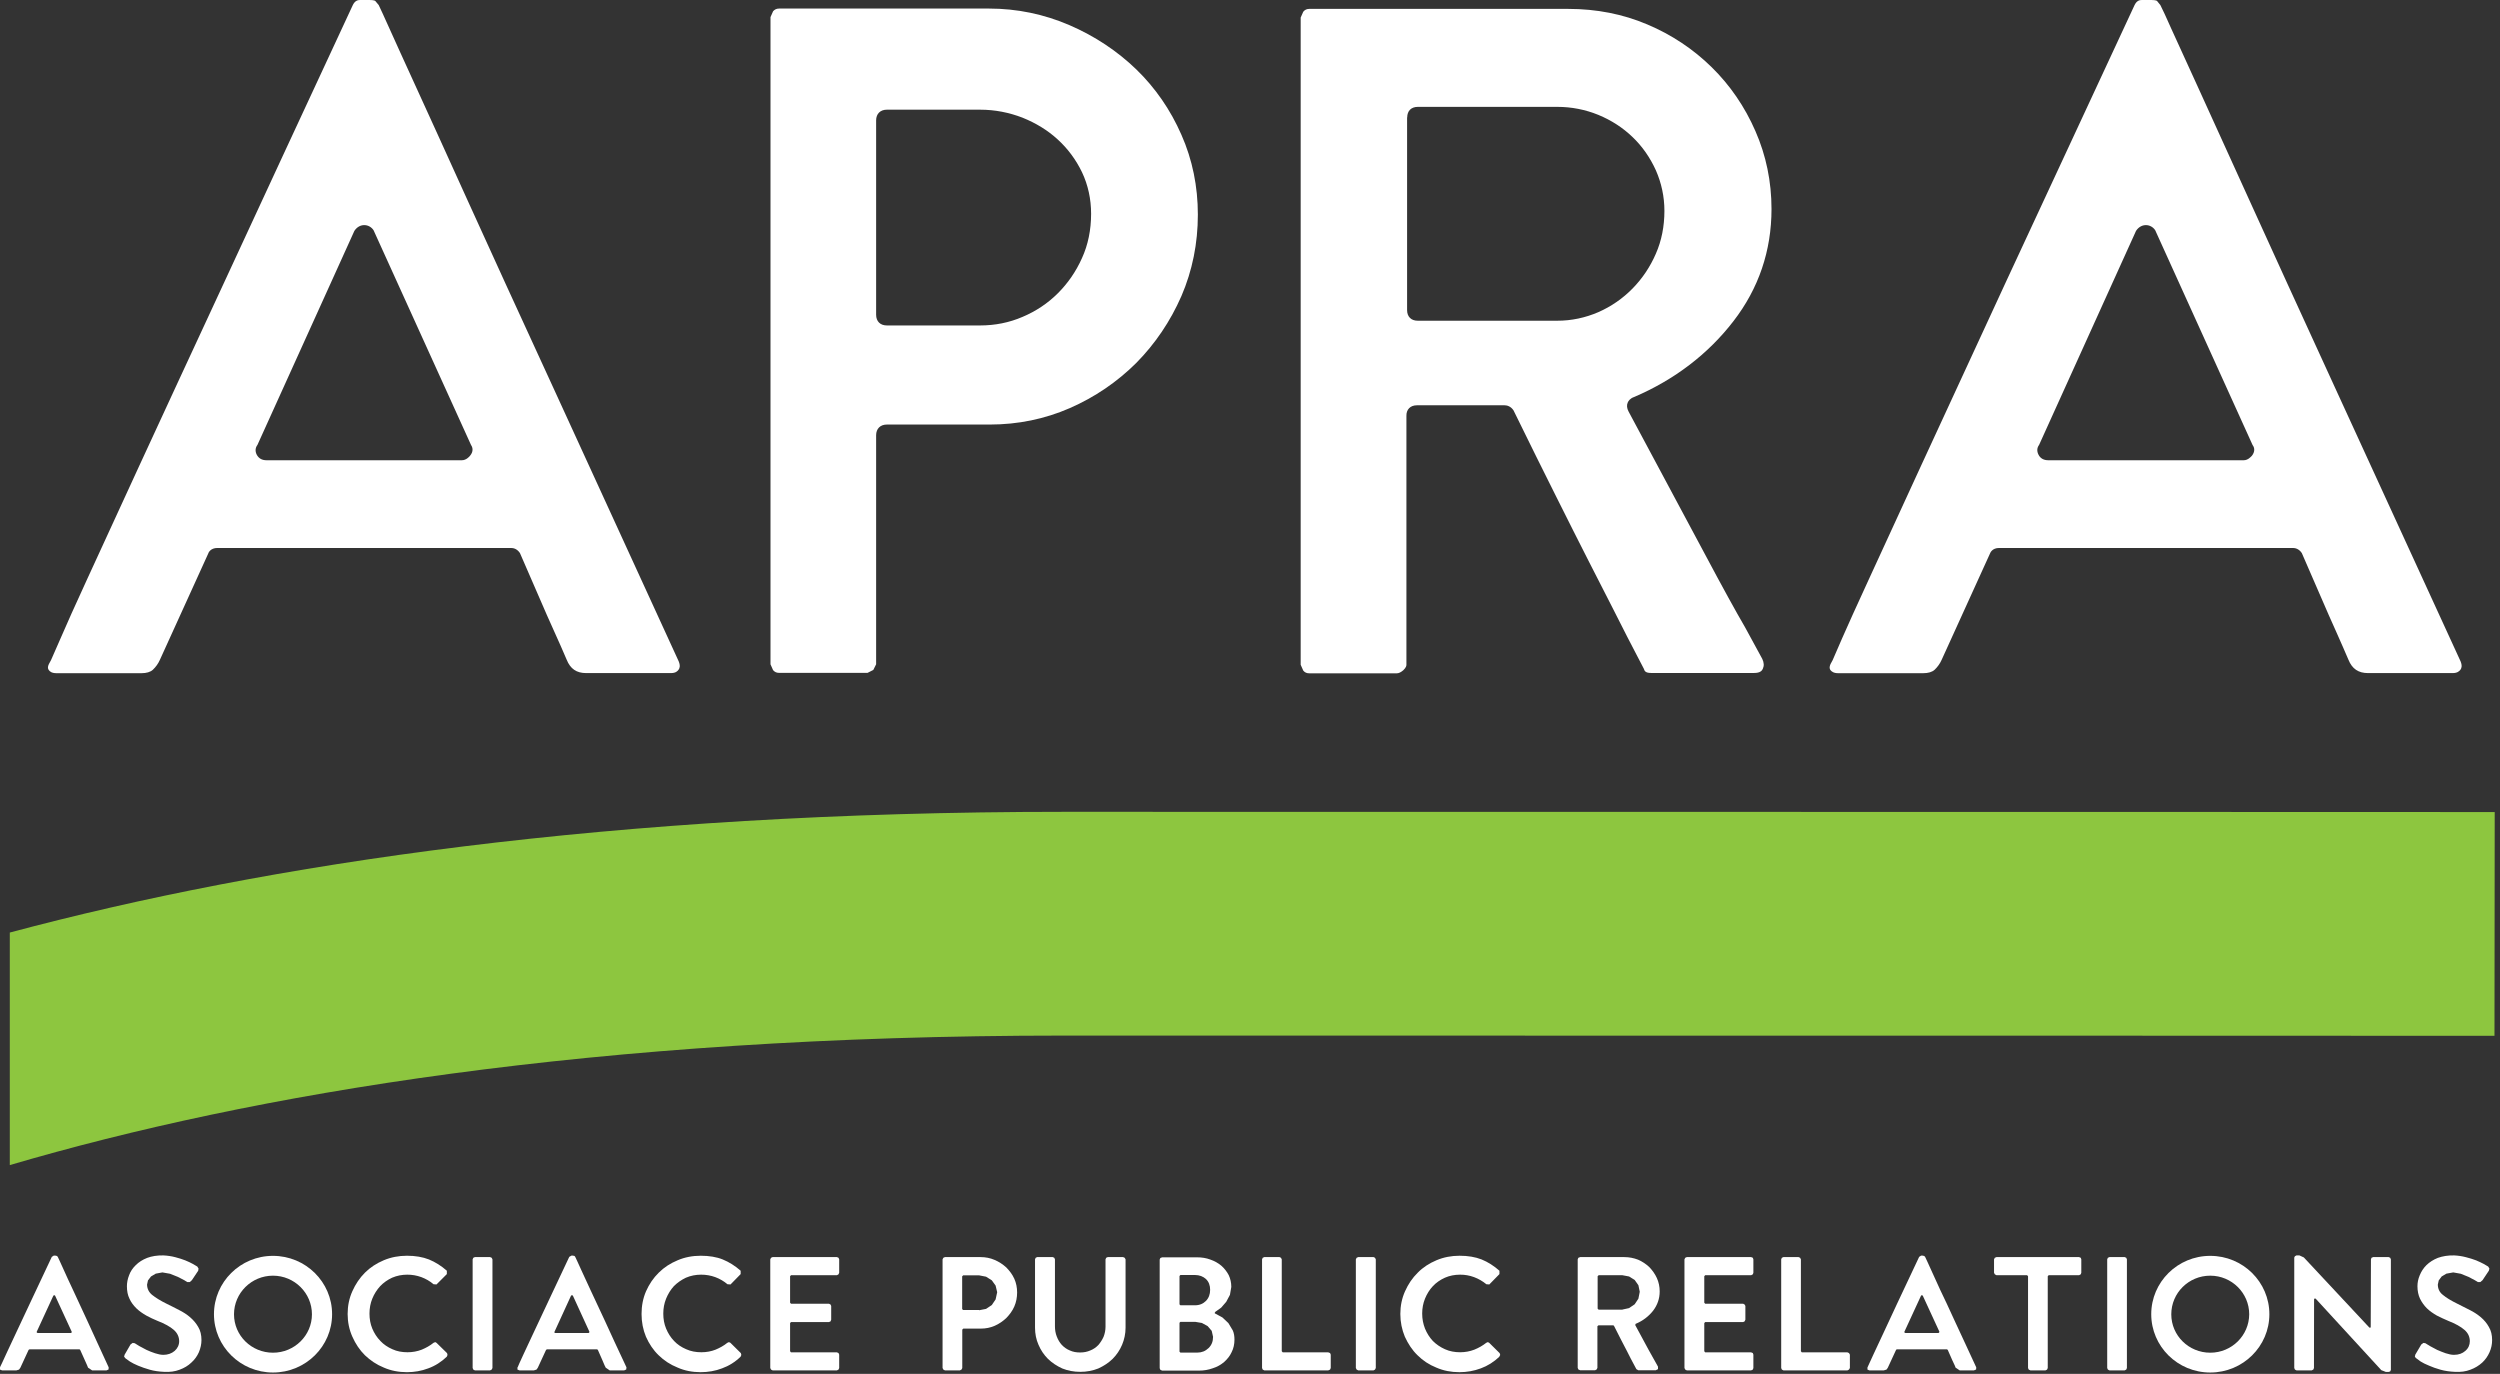
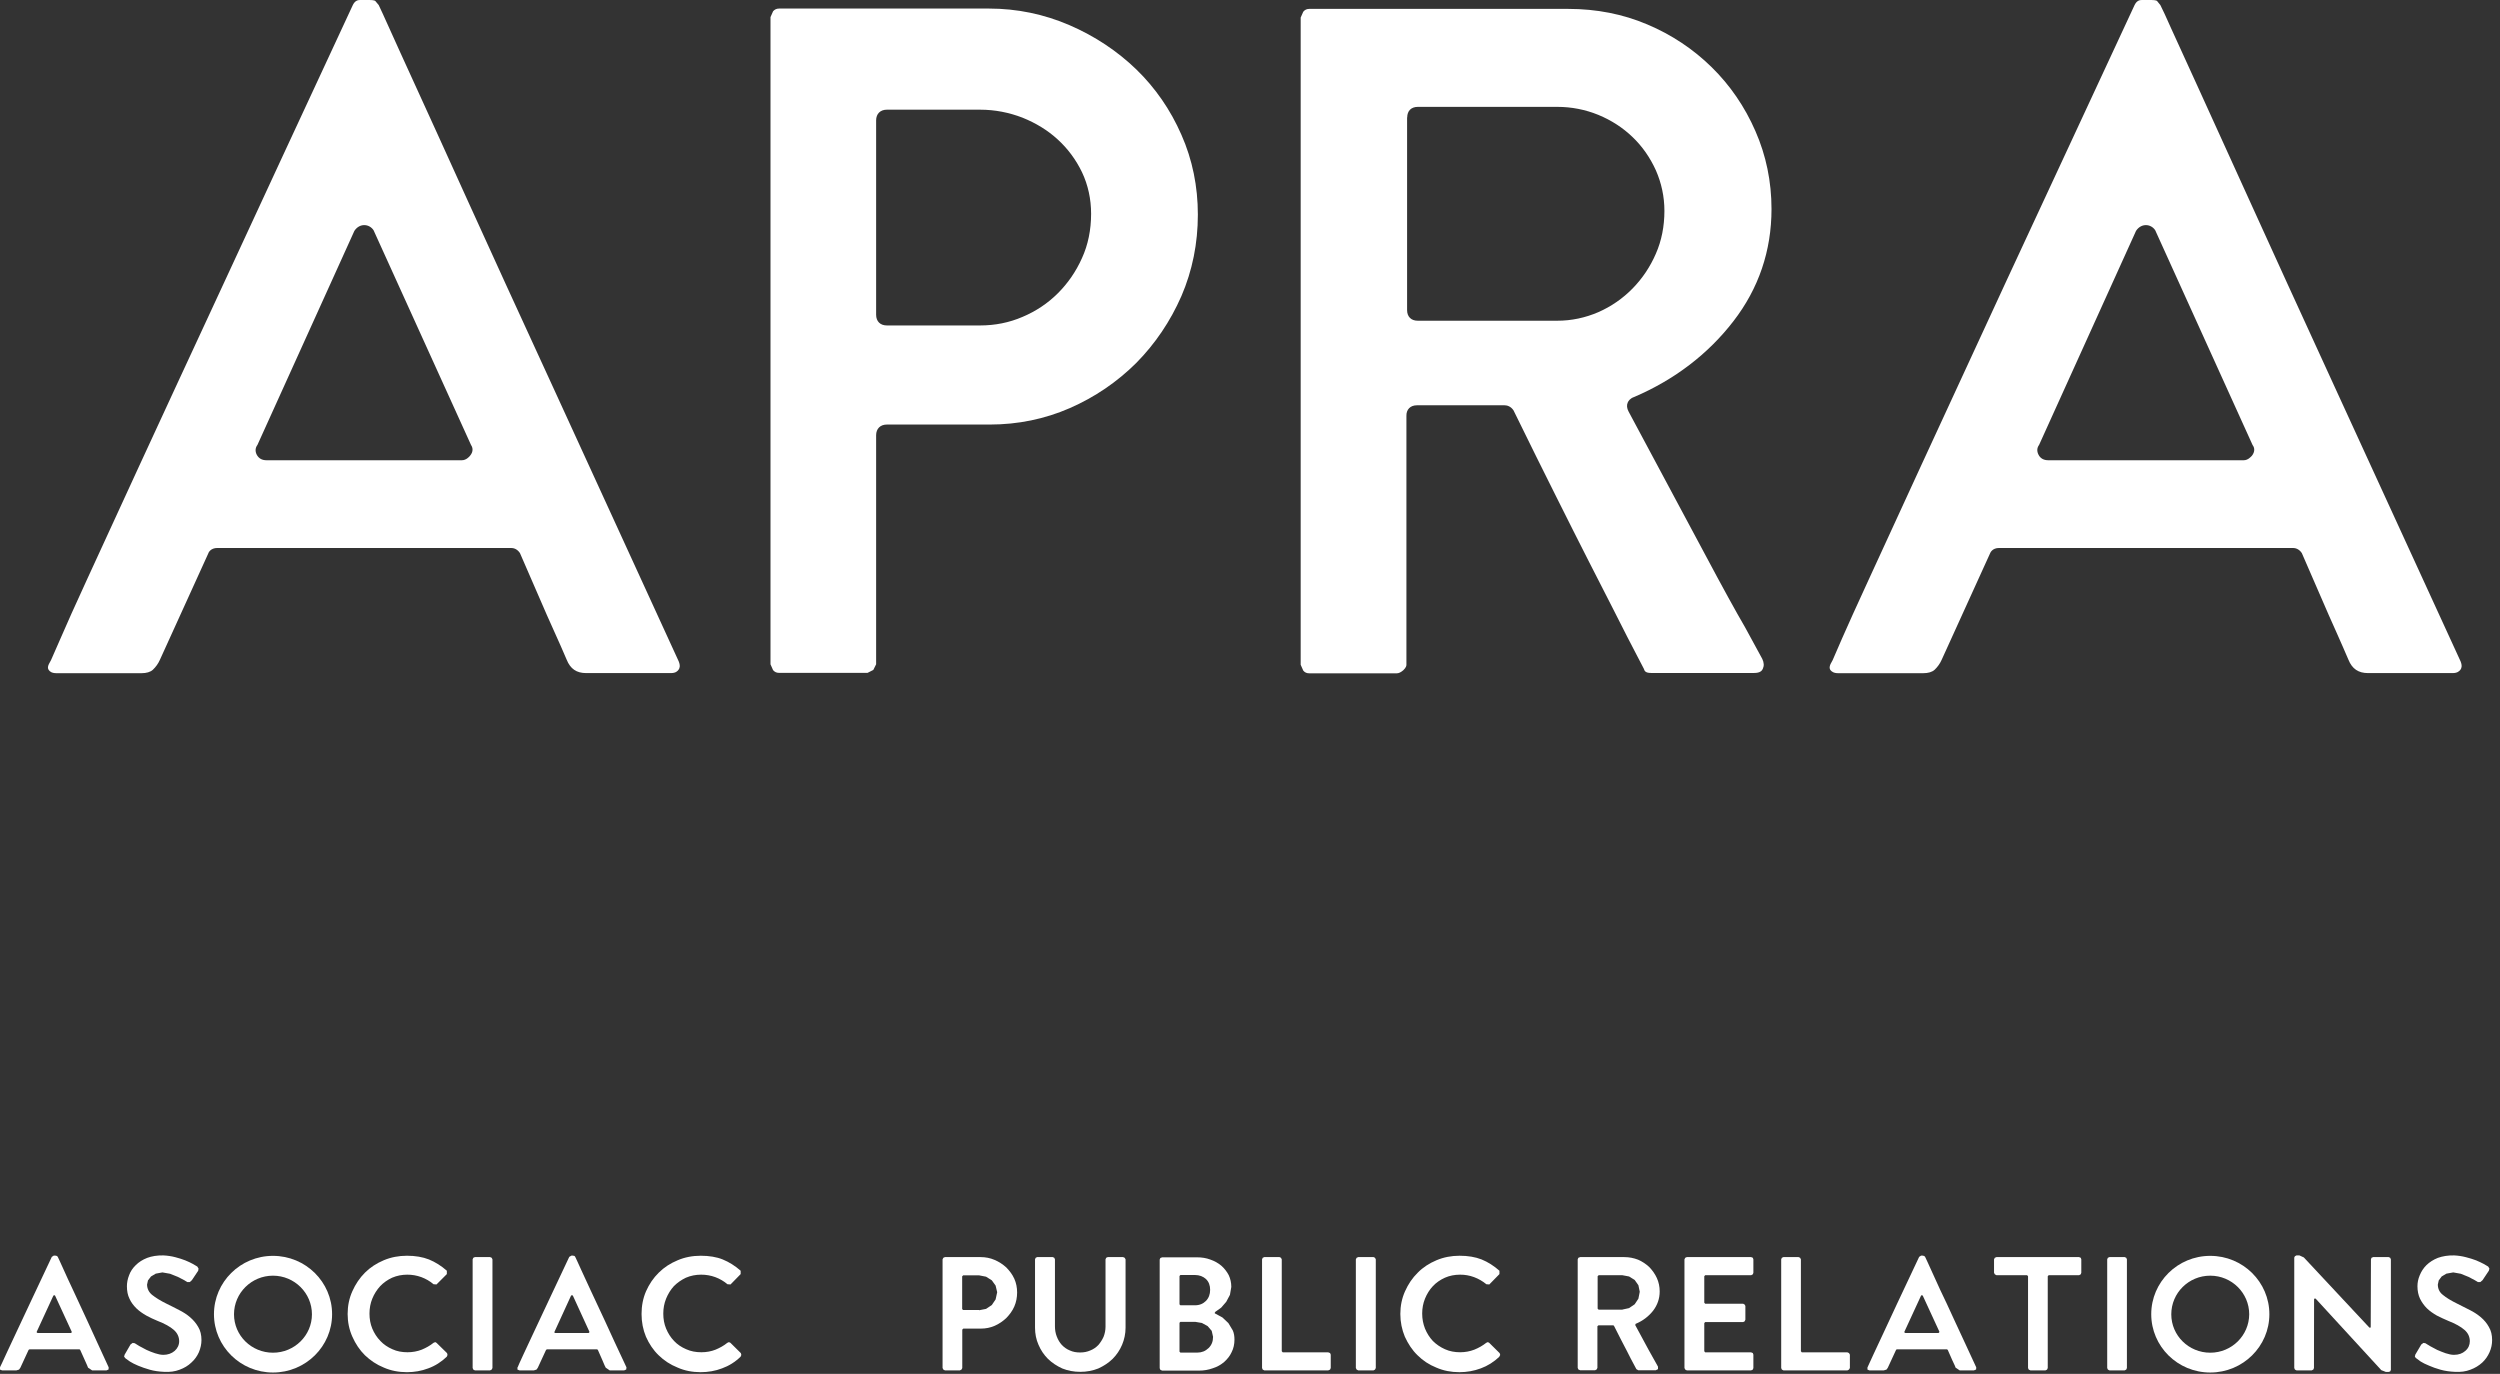
<svg xmlns="http://www.w3.org/2000/svg" width="222" height="122" viewBox="0 0 222 122" fill="none">
  <rect x="0" y="0" width="222" height="122" fill="#333333" stroke="none" />
  <g clip-path="url(#clip0_30_36)">
    <path d="M41.74 40.47C41.66 40.57 41.39 40.87 41.01 40.87H23.66C23.26 40.87 22.97 40.7 22.8 40.38C22.64 40.07 22.67 39.76 22.86 39.51L31.47 20.5C31.93 19.8 32.78 19.86 33.17 20.44L41.83 39.52C41.99 39.75 42.05 40.1 41.74 40.47ZM49.05 34.25C45.99 27.62 43.49 22.12 41.52 17.79C39.56 13.45 38.03 10.11 36.95 7.74C35.87 5.37 35.08 3.65 34.6 2.57C34.12 1.49 33.79 0.79 33.63 0.45L33.32 0.08C33.32 0.08 33.22 0 32.82 0H31.97C31.77 0 31.52 0.06 31.33 0.45C26.83 10.13 23.04 18.3 19.97 24.94C16.88 31.59 14.35 37.07 12.35 41.4C10.35 45.73 8.82 49.08 7.73 51.45C6.65 53.81 5.86 55.55 5.39 56.66C4.9 57.76 4.62 58.42 4.53 58.62L4.34 58.97C4.18 59.32 4.3 59.45 4.34 59.51C4.43 59.63 4.59 59.78 5.03 59.78H12.55C13.01 59.78 13.35 59.68 13.58 59.47C13.84 59.22 14.05 58.93 14.2 58.59L18.48 49.18C18.51 49.06 18.71 48.66 19.3 48.66H45.38C45.61 48.66 45.92 48.74 46.17 49.11C47.23 51.57 48.02 53.38 48.56 54.61C49.1 55.83 49.52 56.75 49.8 57.38L50.32 58.58C50.65 59.4 51.2 59.77 52.05 59.77H59.58C60 59.77 60.16 59.6 60.25 59.48C60.34 59.36 60.44 59.15 60.27 58.73L49.05 34.25Z" fill="white" />
    <path d="M96.08 22.92C95.55 24.11 94.83 25.15 93.94 26.04C93.05 26.93 91.99 27.64 90.8 28.14C89.62 28.65 88.35 28.9 87.04 28.9H78.75C78.17 28.9 77.8 28.54 77.8 27.95V10.69C77.8 10.11 78.17 9.74 78.75 9.74H87.04C88.35 9.74 89.61 9.99 90.8 10.45C91.99 10.93 93.04 11.57 93.92 12.38C94.81 13.19 95.54 14.17 96.08 15.29C96.62 16.43 96.89 17.68 96.89 18.98C96.89 20.41 96.62 21.74 96.08 22.92ZM104.91 26.29C105.88 24.04 106.37 21.61 106.37 19.06C106.37 16.57 105.89 14.18 104.91 11.97C103.94 9.75 102.59 7.8 100.9 6.16C99.2 4.52 97.21 3.2 94.96 2.23C92.71 1.26 90.31 0.76 87.82 0.76H69.18C68.96 0.76 68.79 0.84 68.65 1L68.42 1.52V58.99L68.65 59.51C68.8 59.68 68.96 59.75 69.18 59.75H77.04L77.55 59.49L77.8 58.99V38.65C77.8 38.07 78.17 37.7 78.75 37.7H87.9C90.39 37.7 92.78 37.21 95 36.24C97.22 35.27 99.2 33.92 100.9 32.23C102.58 30.53 103.93 28.53 104.91 26.29Z" fill="white" />
    <path d="M124.96 10.43C124.96 9.84 125.32 9.49 125.9 9.49H138.3C139.55 9.49 140.77 9.73 141.93 10.2C143.09 10.68 144.11 11.34 144.97 12.17C145.84 13 146.53 14 147.04 15.12C147.54 16.26 147.8 17.47 147.8 18.73C147.8 20.09 147.55 21.37 147.04 22.53C146.54 23.69 145.84 24.73 144.98 25.61C144.11 26.5 143.09 27.21 141.93 27.72C140.77 28.22 139.55 28.48 138.29 28.48H125.89C125.31 28.48 124.95 28.12 124.95 27.54V10.43H124.96ZM125.82 35.99H133.61C133.82 35.99 134.15 36.07 134.4 36.44C135.85 39.4 137.1 41.93 138.19 44.1C139.27 46.27 140.23 48.16 141.05 49.78C141.88 51.4 142.57 52.77 143.15 53.89C143.72 55 144.17 55.9 144.52 56.59L145.98 59.4C146.03 59.56 146.09 59.76 146.62 59.76H155.77C156.29 59.76 156.45 59.57 156.53 59.41C156.66 59.13 156.65 58.85 156.49 58.51L154.96 55.7C154.16 54.33 152.95 52.13 151.37 49.16C149.77 46.17 147.52 41.97 144.62 36.55C144.46 36.25 144.44 35.98 144.54 35.75C144.61 35.59 144.76 35.37 145.12 35.25C148.71 33.71 151.69 31.43 153.93 28.52C156.17 25.62 157.31 22.27 157.31 18.56C157.31 16.13 156.83 13.8 155.88 11.64C154.94 9.48 153.63 7.57 152 5.97C150.36 4.36 148.44 3.08 146.28 2.17C144.12 1.25 141.76 0.79 139.26 0.79H116.26C116.04 0.79 115.87 0.87 115.73 1.04L115.5 1.56V59.03L115.73 59.55C115.87 59.72 116.04 59.79 116.26 59.79H124.04C124.22 59.79 124.41 59.69 124.61 59.52C124.89 59.26 124.89 59.08 124.89 59.03V36.94C124.87 36.36 125.24 35.99 125.82 35.99Z" fill="white" />
    <path d="M199.97 40.47C199.87 40.57 199.62 40.87 199.24 40.87H181.88C181.48 40.87 181.18 40.7 181.02 40.38C180.86 40.07 180.88 39.76 181.07 39.51L189.68 20.5C190.14 19.8 190.99 19.86 191.38 20.44L200.03 39.52C200.21 39.75 200.26 40.1 199.97 40.47ZM207.27 34.25C204.22 27.62 201.72 22.12 199.75 17.79C197.78 13.45 196.26 10.11 195.18 7.74C194.1 5.37 193.31 3.65 192.82 2.57C192.34 1.49 192.02 0.79 191.84 0.45L191.54 0.08C191.54 0.08 191.44 0 191.04 0H190.19C189.99 0 189.74 0.06 189.55 0.45C185.05 10.13 181.26 18.3 178.17 24.94C175.09 31.59 172.56 37.07 170.57 41.4C168.57 45.73 167.04 49.08 165.95 51.45C164.86 53.81 164.08 55.55 163.59 56.66C163.11 57.76 162.82 58.42 162.74 58.62L162.55 58.97C162.4 59.32 162.51 59.45 162.55 59.51C162.65 59.63 162.82 59.78 163.24 59.78H170.77C171.23 59.78 171.57 59.68 171.8 59.47C172.06 59.22 172.27 58.93 172.42 58.59L176.7 49.18C176.74 49.06 176.93 48.66 177.52 48.66H203.61C203.83 48.66 204.15 48.74 204.4 49.11C205.46 51.57 206.25 53.38 206.79 54.61C207.33 55.83 207.75 56.75 208.02 57.38L208.54 58.58C208.87 59.4 209.43 59.77 210.28 59.77H217.8C218.22 59.77 218.38 59.6 218.48 59.48C218.57 59.36 218.67 59.15 218.5 58.73L207.27 34.25Z" fill="white" />
-     <path d="M94.49 72.09C54.3 72.09 23.73 76.7 0.87 82.81V103.46C22.35 97.15 52.69 91.96 94.49 91.96C177 91.96 221.51 91.98 221.51 91.98L221.53 72.11C221.53 72.11 177.02 72.09 94.49 72.09Z" fill="#8DC63F" />
    <path d="M6.3 118.37L6.37 118.32V118.26L4.89 115.05L4.82 115.01L4.74 115.05L3.26 118.26V118.32L3.34 118.37H6.3ZM9.65 121.42L9.64 121.61L9.46 121.69H8.18L7.82 121.45L7.74 121.25L7.53 120.78C7.43 120.57 7.29 120.26 7.12 119.87L7.06 119.82H2.62L2.54 119.87L1.81 121.45L1.69 121.62L1.46 121.69H0.18L0 121.62V121.43L0.01 121.39L0.17 121.06C0.25 120.87 0.38 120.59 0.57 120.19C0.75 119.79 1.02 119.22 1.36 118.5C1.7 117.77 2.13 116.85 2.66 115.73C3.19 114.62 3.84 113.24 4.6 111.61L4.77 111.5H4.92L5.06 111.53L5.13 111.61L5.3 111.97C5.38 112.16 5.51 112.45 5.7 112.85C5.87 113.25 6.14 113.81 6.48 114.54C6.82 115.26 7.25 116.18 7.76 117.3C8.26 118.42 8.91 119.79 9.65 121.42Z" fill="white" />
    <path d="M11.14 120.62L11.02 120.47L11.07 120.28V120.29L11.59 119.39L11.78 119.25L11.97 119.28L12 119.3L12.37 119.53L13.01 119.87C13.24 119.98 13.5 120.08 13.77 120.17C14.03 120.25 14.27 120.31 14.5 120.31C14.9 120.31 15.24 120.19 15.51 119.96C15.77 119.73 15.91 119.43 15.91 119.1C15.91 118.72 15.75 118.37 15.43 118.09C15.11 117.81 14.63 117.54 13.98 117.29C13.64 117.15 13.3 116.99 12.99 116.82C12.66 116.63 12.37 116.43 12.11 116.18C11.86 115.93 11.64 115.65 11.5 115.33C11.34 115.01 11.27 114.64 11.27 114.22C11.27 113.91 11.33 113.58 11.46 113.25C11.58 112.91 11.78 112.61 12.06 112.34C12.32 112.08 12.66 111.86 13.07 111.7C13.47 111.55 13.95 111.47 14.51 111.48C14.88 111.5 15.24 111.55 15.57 111.64C15.89 111.72 16.19 111.82 16.45 111.92C16.72 112.03 16.95 112.14 17.13 112.24L17.52 112.47L17.63 112.65L17.6 112.84L17.32 113.26L17.04 113.68L16.85 113.85H16.63L16.36 113.68L15.8 113.39L15.1 113.11L14.42 112.99L13.83 113.1L13.41 113.35L13.14 113.7L13.06 114.07C13.06 114.43 13.22 114.75 13.5 114.98C13.81 115.23 14.24 115.5 14.83 115.79C15.19 115.96 15.55 116.15 15.9 116.33C16.26 116.51 16.59 116.72 16.88 116.97C17.17 117.22 17.41 117.5 17.6 117.83C17.8 118.16 17.89 118.55 17.89 119C17.89 119.36 17.81 119.72 17.66 120.08C17.5 120.44 17.28 120.74 16.99 121C16.71 121.27 16.36 121.48 15.95 121.63C15.54 121.79 15.08 121.85 14.57 121.82C14.11 121.8 13.68 121.74 13.3 121.63C12.91 121.52 12.57 121.4 12.26 121.27C11.97 121.15 11.72 121.02 11.53 120.9L11.14 120.62Z" fill="white" />
    <path d="M30.87 116.68C30.87 115.96 31.01 115.28 31.29 114.66C31.57 114.03 31.94 113.48 32.41 113.01C32.88 112.54 33.44 112.18 34.08 111.91C34.72 111.64 35.41 111.51 36.14 111.51C36.88 111.51 37.53 111.62 38.09 111.84C38.65 112.07 39.18 112.4 39.68 112.84V113.14L38.76 114.06L38.5 114.04C38.18 113.77 37.82 113.56 37.42 113.41C37.01 113.26 36.59 113.19 36.17 113.19C35.69 113.19 35.24 113.28 34.82 113.46C34.41 113.65 34.06 113.9 33.76 114.21C33.47 114.53 33.23 114.9 33.06 115.32C32.89 115.74 32.81 116.18 32.81 116.65C32.81 117.13 32.89 117.57 33.06 117.98C33.23 118.39 33.47 118.76 33.78 119.08C34.07 119.39 34.43 119.63 34.84 119.81C35.25 120 35.69 120.08 36.19 120.08C36.64 120.08 37.06 120 37.45 119.85C37.83 119.69 38.18 119.5 38.5 119.24L38.65 119.18L38.76 119.24L39.7 120.16L39.74 120.32L39.68 120.46H39.69C39.19 120.94 38.64 121.29 38.03 121.51C37.43 121.74 36.79 121.85 36.14 121.85C35.41 121.85 34.72 121.72 34.08 121.44C33.44 121.18 32.89 120.81 32.41 120.35C31.94 119.89 31.57 119.33 31.29 118.7C31.01 118.07 30.87 117.4 30.87 116.68Z" fill="white" />
    <path d="M41.97 111.83L42.03 111.69L42.17 111.63H43.52L43.66 111.69L43.73 111.83V121.48L43.66 121.62L43.52 121.69H42.17L42.03 121.62L41.97 121.48V111.83Z" fill="white" />
    <path d="M52.27 118.37L52.33 118.32L52.34 118.26L50.87 115.05L50.79 115.01L50.71 115.05L49.24 118.26L49.22 118.32L49.3 118.37H52.27ZM55.63 121.42L55.61 121.61L55.43 121.69H54.14L53.79 121.45L53.69 121.25L53.49 120.78C53.4 120.57 53.26 120.26 53.09 119.87L53.02 119.82H48.57L48.49 119.87L47.76 121.45L47.64 121.62L47.41 121.69H46.13L45.95 121.62V121.43L45.98 121.39L46.12 121.06C46.2 120.87 46.34 120.59 46.52 120.19C46.7 119.79 46.97 119.22 47.31 118.5C47.65 117.77 48.09 116.85 48.61 115.73C49.14 114.62 49.78 113.24 50.55 111.61L50.74 111.5H50.88L51.02 111.53L51.08 111.61L51.25 111.97C51.33 112.16 51.47 112.45 51.65 112.85C51.84 113.25 52.09 113.81 52.43 114.54C52.77 115.26 53.19 116.18 53.72 117.3C54.22 118.42 54.87 119.79 55.63 121.42Z" fill="white" />
    <path d="M56.97 116.68C56.97 115.96 57.1 115.28 57.37 114.66C57.65 114.03 58.02 113.48 58.5 113.01C58.97 112.54 59.53 112.18 60.18 111.91C60.81 111.64 61.5 111.51 62.23 111.51C62.97 111.51 63.64 111.62 64.18 111.84C64.74 112.07 65.27 112.4 65.77 112.84V113.14L64.87 114.06L64.6 114.04C64.28 113.77 63.92 113.56 63.52 113.41C63.11 113.26 62.69 113.19 62.26 113.19C61.78 113.19 61.33 113.28 60.91 113.46C60.51 113.65 60.15 113.9 59.84 114.21C59.55 114.53 59.32 114.9 59.15 115.32C58.98 115.74 58.9 116.18 58.9 116.65C58.9 117.13 58.98 117.57 59.15 117.98C59.32 118.39 59.55 118.76 59.86 119.08C60.15 119.39 60.51 119.63 60.93 119.81C61.35 120 61.79 120.08 62.28 120.08C62.74 120.08 63.16 120 63.54 119.85C63.92 119.69 64.27 119.5 64.59 119.24L64.73 119.18L64.86 119.24L65.79 120.16L65.83 120.32L65.77 120.46H65.78C65.29 120.94 64.73 121.29 64.12 121.51C63.52 121.74 62.88 121.85 62.22 121.85C61.49 121.85 60.8 121.72 60.17 121.44C59.52 121.18 58.96 120.81 58.49 120.35C58.01 119.89 57.64 119.33 57.36 118.7C57.1 118.07 56.97 117.4 56.97 116.68Z" fill="white" />
-     <path d="M70.16 113.33V115.68L70.24 115.77H73.61L73.75 115.84L73.81 115.97V117.19L73.75 117.34L73.61 117.4H70.24L70.16 117.49V119.99L70.24 120.09H74.32L74.46 120.15L74.52 120.29V121.48L74.46 121.62L74.32 121.69H68.61L68.47 121.62L68.4 121.48V111.83L68.47 111.69L68.61 111.63H74.32L74.46 111.69L74.52 111.83V113.02L74.46 113.16L74.32 113.24H70.24L70.16 113.33Z" fill="white" />
    <path d="M86.94 116.35L87.56 116.23L88.07 115.89L88.41 115.39L88.55 114.75L88.41 114.16L88.07 113.69L87.56 113.37L86.94 113.25H85.53L85.44 113.34V116.25L85.53 116.33H86.94V116.35ZM87.08 111.63C87.51 111.63 87.93 111.71 88.32 111.88C88.72 112.05 89.05 112.27 89.36 112.55C89.65 112.85 89.89 113.16 90.07 113.55C90.24 113.93 90.32 114.34 90.32 114.77C90.32 115.21 90.24 115.63 90.07 116.02C89.9 116.41 89.65 116.74 89.36 117.04C89.06 117.32 88.72 117.56 88.33 117.73C87.94 117.9 87.54 117.98 87.09 117.98H85.54L85.45 118.07V121.48L85.38 121.62L85.24 121.69H83.91L83.77 121.62L83.7 121.48V111.83L83.77 111.69L83.91 111.63H87.08Z" fill="white" />
    <path d="M91.91 111.83L91.97 111.69L92.1 111.63H93.48L93.62 111.69L93.68 111.83V117.79C93.68 118.09 93.73 118.4 93.84 118.68C93.95 118.97 94.1 119.22 94.29 119.43C94.49 119.64 94.73 119.81 95 119.92C95.28 120.05 95.58 120.1 95.92 120.1C96.25 120.1 96.55 120.04 96.82 119.92C97.1 119.81 97.34 119.64 97.54 119.43C97.72 119.22 97.88 118.97 98 118.7C98.11 118.42 98.17 118.12 98.17 117.81V111.83L98.23 111.69L98.37 111.63H99.73L99.87 111.69L99.95 111.83V117.9C99.95 118.43 99.84 118.95 99.64 119.42C99.44 119.89 99.16 120.31 98.8 120.67C98.43 121.03 98.01 121.3 97.53 121.52C97.03 121.72 96.5 121.82 95.93 121.82C95.36 121.82 94.83 121.72 94.33 121.52C93.85 121.3 93.42 121.02 93.06 120.67C92.7 120.31 92.42 119.89 92.22 119.42C92.01 118.95 91.91 118.43 91.91 117.9V111.83Z" fill="white" />
    <path d="M106.33 120.11C106.71 120.11 107.04 119.98 107.32 119.71C107.59 119.45 107.72 119.12 107.72 118.71L107.6 118.18L107.24 117.76L106.73 117.48L106.14 117.38H104.82L104.74 117.46V120.03L104.82 120.11H106.33V120.11ZM104.74 115.83L104.82 115.91H106.11C106.52 115.91 106.84 115.77 107.09 115.52C107.34 115.26 107.46 114.93 107.46 114.54C107.46 114.14 107.34 113.82 107.09 113.58C106.84 113.35 106.51 113.22 106.11 113.22H104.82L104.74 113.31V115.83ZM107.94 116.66L108.55 116.99L109.08 117.49L109.47 118.14C109.58 118.38 109.62 118.66 109.62 118.96C109.62 119.36 109.54 119.74 109.37 120.07C109.22 120.4 108.99 120.69 108.71 120.94C108.43 121.18 108.09 121.38 107.7 121.5C107.31 121.64 106.91 121.71 106.47 121.71H103.2L103.04 121.64L102.98 121.5V111.85L103.04 111.71L103.2 111.65H106.29C106.71 111.65 107.11 111.71 107.48 111.85C107.85 111.98 108.18 112.16 108.46 112.4C108.72 112.63 108.94 112.91 109.11 113.23C109.26 113.55 109.34 113.9 109.34 114.28L109.22 114.98L108.89 115.6L108.44 116.12L107.92 116.49L107.87 116.57V116.62L107.94 116.66Z" fill="white" />
    <path d="M118.11 120.15L118.17 120.29V121.48L118.11 121.62L117.95 121.69H112.27L112.13 121.62L112.07 121.48V111.83L112.13 111.69L112.27 111.63H113.62L113.75 111.69L113.82 111.83V119.99L113.91 120.09H117.95L118.11 120.15Z" fill="white" />
    <path d="M120.4 111.83L120.47 111.69L120.61 111.63H121.97L122.1 111.69L122.17 111.83V121.48L122.1 121.62L121.97 121.69H120.61L120.47 121.62L120.4 121.48V111.83Z" fill="white" />
    <path d="M124.35 116.68C124.35 115.96 124.49 115.28 124.77 114.66C125.05 114.03 125.42 113.48 125.9 113.01C126.36 112.54 126.92 112.18 127.56 111.91C128.2 111.64 128.88 111.51 129.61 111.51C130.36 111.51 131.01 111.62 131.57 111.84C132.13 112.07 132.65 112.4 133.15 112.84V113.14L132.25 114.06L131.99 114.04C131.66 113.77 131.3 113.56 130.9 113.41C130.5 113.26 130.08 113.19 129.66 113.19C129.17 113.19 128.72 113.28 128.31 113.46C127.89 113.65 127.53 113.9 127.24 114.21C126.94 114.53 126.71 114.9 126.54 115.32C126.37 115.74 126.29 116.18 126.29 116.65C126.29 117.13 126.38 117.57 126.54 117.98C126.71 118.39 126.94 118.76 127.24 119.08C127.55 119.39 127.91 119.63 128.31 119.81C128.73 120 129.18 120.08 129.66 120.08C130.11 120.08 130.53 120 130.92 119.85C131.31 119.69 131.65 119.5 131.98 119.24L132.12 119.18L132.24 119.24L133.17 120.16L133.22 120.32L133.14 120.46H133.16C132.66 120.94 132.1 121.29 131.5 121.51C130.88 121.74 130.26 121.85 129.59 121.85C128.86 121.85 128.18 121.72 127.54 121.44C126.89 121.18 126.34 120.81 125.88 120.35C125.4 119.89 125.04 119.33 124.75 118.7C124.49 118.07 124.35 117.4 124.35 116.68Z" fill="white" />
    <path d="M144.07 116.29L144.66 116.16L145.16 115.82L145.49 115.32L145.61 114.71L145.49 114.13L145.16 113.66L144.66 113.35L144.07 113.24H141.96L141.87 113.33V116.21L141.96 116.3H144.07V116.29ZM140.1 111.83L140.16 111.69L140.32 111.63H144.23C144.67 111.63 145.07 111.71 145.46 111.86C145.83 112.02 146.16 112.24 146.45 112.51C146.73 112.8 146.96 113.12 147.13 113.49C147.3 113.87 147.38 114.26 147.38 114.68C147.38 115.32 147.18 115.89 146.79 116.4C146.39 116.9 145.89 117.29 145.24 117.56L145.21 117.67C145.71 118.58 146.08 119.28 146.36 119.8C146.64 120.29 146.83 120.66 146.97 120.89L147.23 121.36V121.58L147.03 121.68H145.48L145.31 121.58L145.06 121.11L144.82 120.66C144.73 120.47 144.61 120.23 144.47 119.97C144.33 119.69 144.16 119.37 143.97 119.01C143.79 118.64 143.57 118.22 143.32 117.73L143.26 117.69H141.94L141.85 117.77V121.47L141.78 121.61L141.64 121.68H140.32L140.16 121.61L140.1 121.47V111.83V111.83Z" fill="white" />
    <path d="M151.34 113.33V115.68L151.42 115.77H154.79L154.92 115.84L154.99 115.97V117.19L154.92 117.34L154.79 117.4H151.42L151.34 117.49V119.99L151.42 120.09H155.5L155.65 120.15L155.7 120.29V121.48L155.65 121.62L155.5 121.69H149.79L149.65 121.62L149.58 121.48V111.83L149.65 111.69L149.79 111.63H155.5L155.65 111.69L155.7 111.83V113.02L155.65 113.16L155.5 113.24H151.42L151.34 113.33Z" fill="white" />
    <path d="M164.19 120.15L164.27 120.29V121.48L164.19 121.62L164.05 121.69H158.37L158.23 121.62L158.17 121.48V111.83L158.23 111.69L158.37 111.63H159.71L159.85 111.69L159.92 111.83V119.99L160 120.09H164.05L164.19 120.15Z" fill="white" />
    <path d="M172.14 118.37L172.2 118.32L172.22 118.26L170.74 115.05L170.66 115.01L170.59 115.05L169.11 118.26V118.32L169.19 118.37H172.14ZM175.49 121.42L175.48 121.61L175.29 121.69H174.02L173.66 121.45L173.58 121.25L173.36 120.78C173.27 120.57 173.13 120.26 172.96 119.87L172.89 119.82H168.43L168.37 119.87L167.64 121.45L167.52 121.62L167.28 121.69H166L165.83 121.62V121.43L165.85 121.39L166 121.06C166.08 120.87 166.21 120.59 166.4 120.19C166.58 119.79 166.85 119.22 167.19 118.5C167.53 117.77 167.95 116.85 168.48 115.73C169.01 114.62 169.66 113.24 170.42 111.61L170.59 111.5H170.73L170.87 111.53L170.95 111.61L171.12 111.97C171.21 112.16 171.33 112.45 171.52 112.85C171.7 113.25 171.96 113.81 172.29 114.54C172.64 115.26 173.07 116.18 173.58 117.3C174.11 118.42 174.73 119.79 175.49 121.42Z" fill="white" />
    <path d="M184.77 111.69L184.82 111.83V113.02L184.77 113.16L184.62 113.24H181.92L181.84 113.33V121.48L181.78 121.62L181.64 121.69H180.3L180.15 121.62L180.09 121.48V113.33L180.01 113.24H177.29L177.14 113.16L177.07 113.02V111.83L177.14 111.69L177.29 111.63H184.62L184.77 111.69Z" fill="white" />
    <path d="M187.12 111.83L187.18 111.69L187.32 111.63H188.67L188.81 111.69L188.87 111.83V121.48L188.81 121.62L188.67 121.69H187.32L187.18 121.62L187.12 121.48V111.83Z" fill="white" />
    <path d="M212.25 111.69L212.31 111.83V121.65L212.25 121.78L212.11 121.83H211.87L211.46 121.67L205.63 115.32L205.54 115.3L205.49 115.38L205.48 121.48L205.42 121.62L205.28 121.69H203.93L203.79 121.62L203.73 121.48V111.67L203.79 111.55L203.93 111.48H204.19L204.58 111.66L210.39 117.88L210.48 117.91L210.52 117.84L210.54 111.83L210.59 111.69L210.74 111.63H212.11L212.25 111.69Z" fill="white" />
    <path d="M214.55 120.62L214.44 120.47L214.48 120.28V120.29L215.01 119.39L215.2 119.25L215.38 119.28L215.41 119.3L215.78 119.53L216.42 119.87C216.67 119.98 216.92 120.08 217.18 120.17C217.44 120.25 217.68 120.31 217.91 120.31C218.33 120.31 218.66 120.19 218.92 119.96C219.19 119.73 219.32 119.43 219.32 119.1C219.32 118.72 219.17 118.37 218.84 118.09C218.52 117.81 218.04 117.54 217.4 117.29C217.06 117.15 216.73 116.99 216.39 116.82C216.06 116.63 215.77 116.43 215.51 116.18C215.26 115.93 215.06 115.65 214.9 115.33C214.75 115.01 214.67 114.64 214.67 114.22C214.67 113.91 214.73 113.58 214.87 113.25C215.01 112.91 215.2 112.61 215.47 112.34C215.74 112.08 216.08 111.86 216.48 111.7C216.9 111.55 217.37 111.47 217.93 111.48C218.3 111.5 218.64 111.55 218.98 111.64C219.31 111.72 219.61 111.82 219.88 111.92C220.14 112.03 220.37 112.14 220.56 112.24L220.95 112.47L221.06 112.65L221.01 112.84L220.73 113.26L220.45 113.68L220.25 113.85H220.04L219.76 113.68L219.21 113.39L218.52 113.11L217.85 112.99L217.24 113.1L216.82 113.35L216.56 113.7L216.48 114.07C216.48 114.43 216.62 114.75 216.92 114.98C217.21 115.23 217.66 115.5 218.25 115.79C218.59 115.96 218.95 116.15 219.32 116.33C219.68 116.51 220 116.72 220.3 116.97C220.59 117.22 220.83 117.5 221.01 117.83C221.21 118.16 221.3 118.55 221.3 119C221.3 119.36 221.23 119.72 221.07 120.08C220.91 120.44 220.7 120.74 220.42 121C220.12 121.27 219.78 121.48 219.37 121.63C218.96 121.79 218.51 121.85 217.99 121.82C217.54 121.8 217.11 121.74 216.72 121.63C216.33 121.52 215.99 121.4 215.7 121.27C215.4 121.15 215.14 121.02 214.95 120.9L214.56 120.61H214.55V120.62Z" fill="white" />
    <path d="M196.27 120.12C194.36 120.12 192.81 118.6 192.81 116.71C192.81 114.82 194.35 113.28 196.27 113.28C198.18 113.28 199.73 114.82 199.73 116.71C199.72 118.59 198.18 120.12 196.27 120.12ZM196.27 111.52C193.37 111.52 191.03 113.85 191.03 116.7C191.03 119.56 193.37 121.88 196.27 121.88C199.18 121.88 201.52 119.55 201.52 116.7C201.52 113.85 199.18 111.52 196.27 111.52Z" fill="white" />
    <path d="M24.24 120.12C22.33 120.12 20.78 118.6 20.78 116.71C20.78 114.82 22.33 113.28 24.24 113.28C26.15 113.28 27.7 114.82 27.7 116.71C27.7 118.59 26.15 120.12 24.24 120.12ZM24.24 111.52C21.34 111.52 19 113.85 19 116.7C19 119.56 21.35 121.88 24.24 121.88C27.15 121.88 29.49 119.55 29.49 116.7C29.49 113.85 27.15 111.52 24.24 111.52Z" fill="white" />
  </g>
  <defs>
    <clipPath id="clip0_30_36">
      <rect width="222" height="122" fill="white" />
    </clipPath>
  </defs>
</svg>